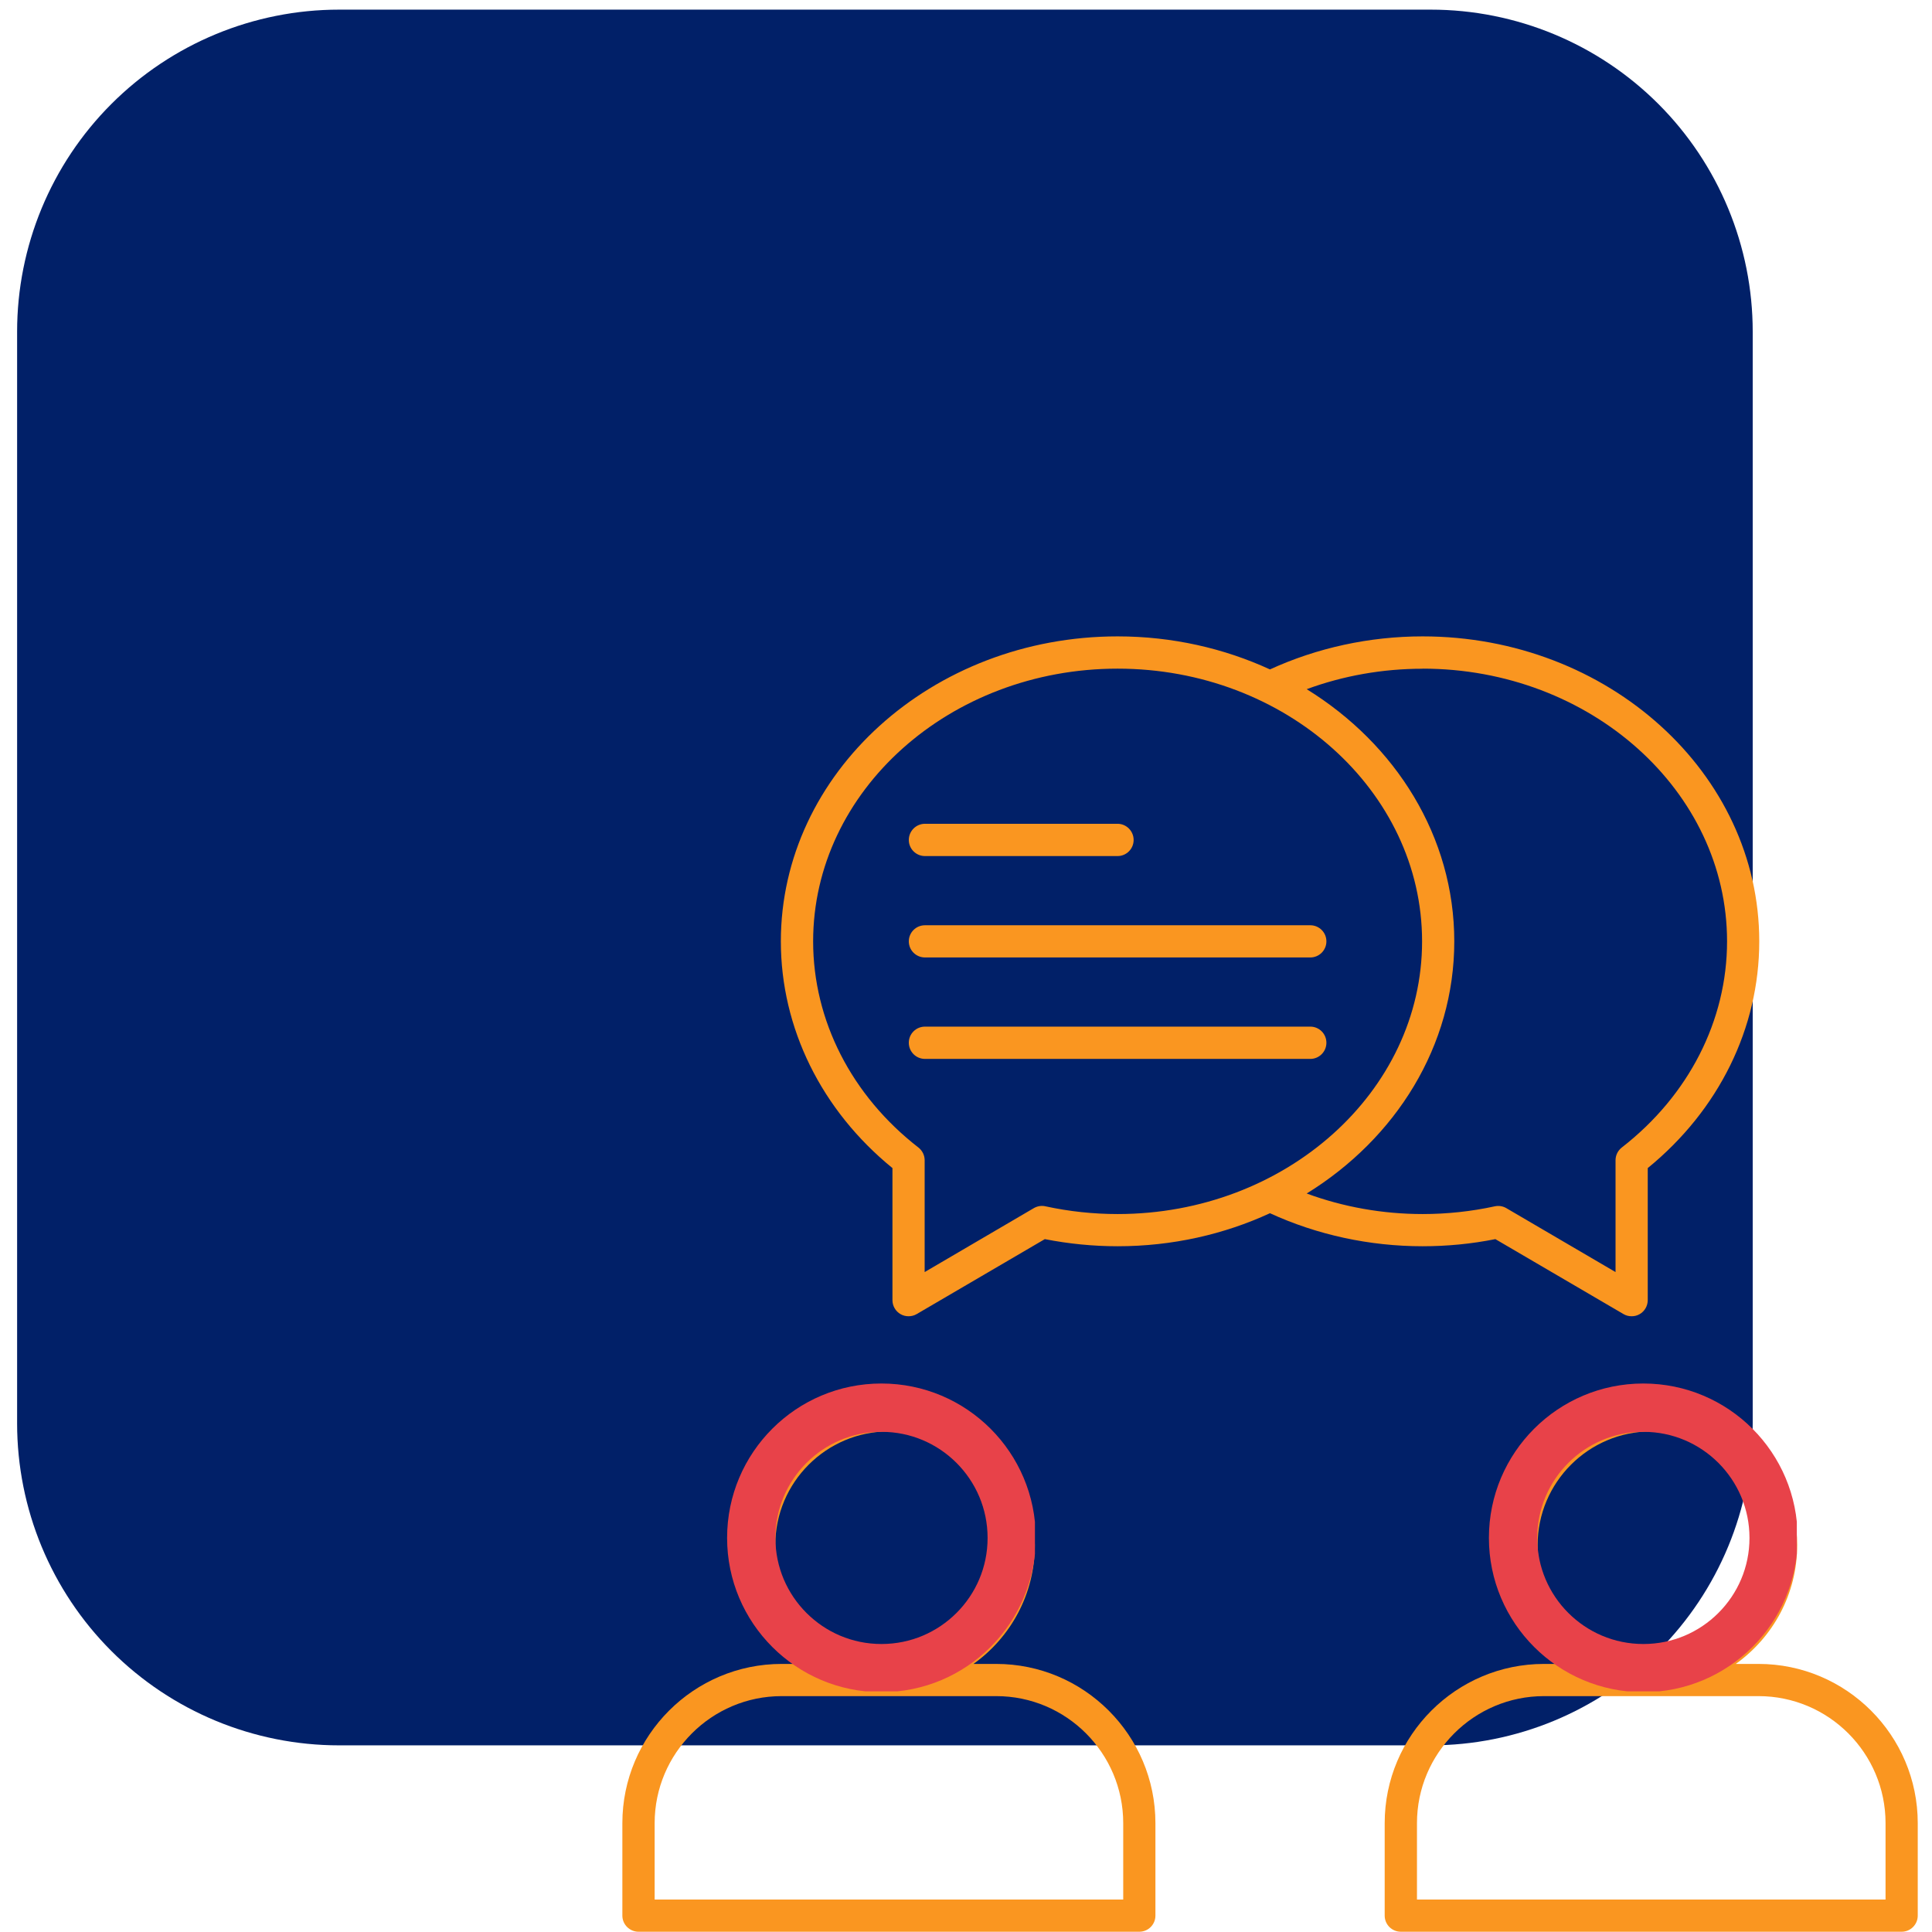
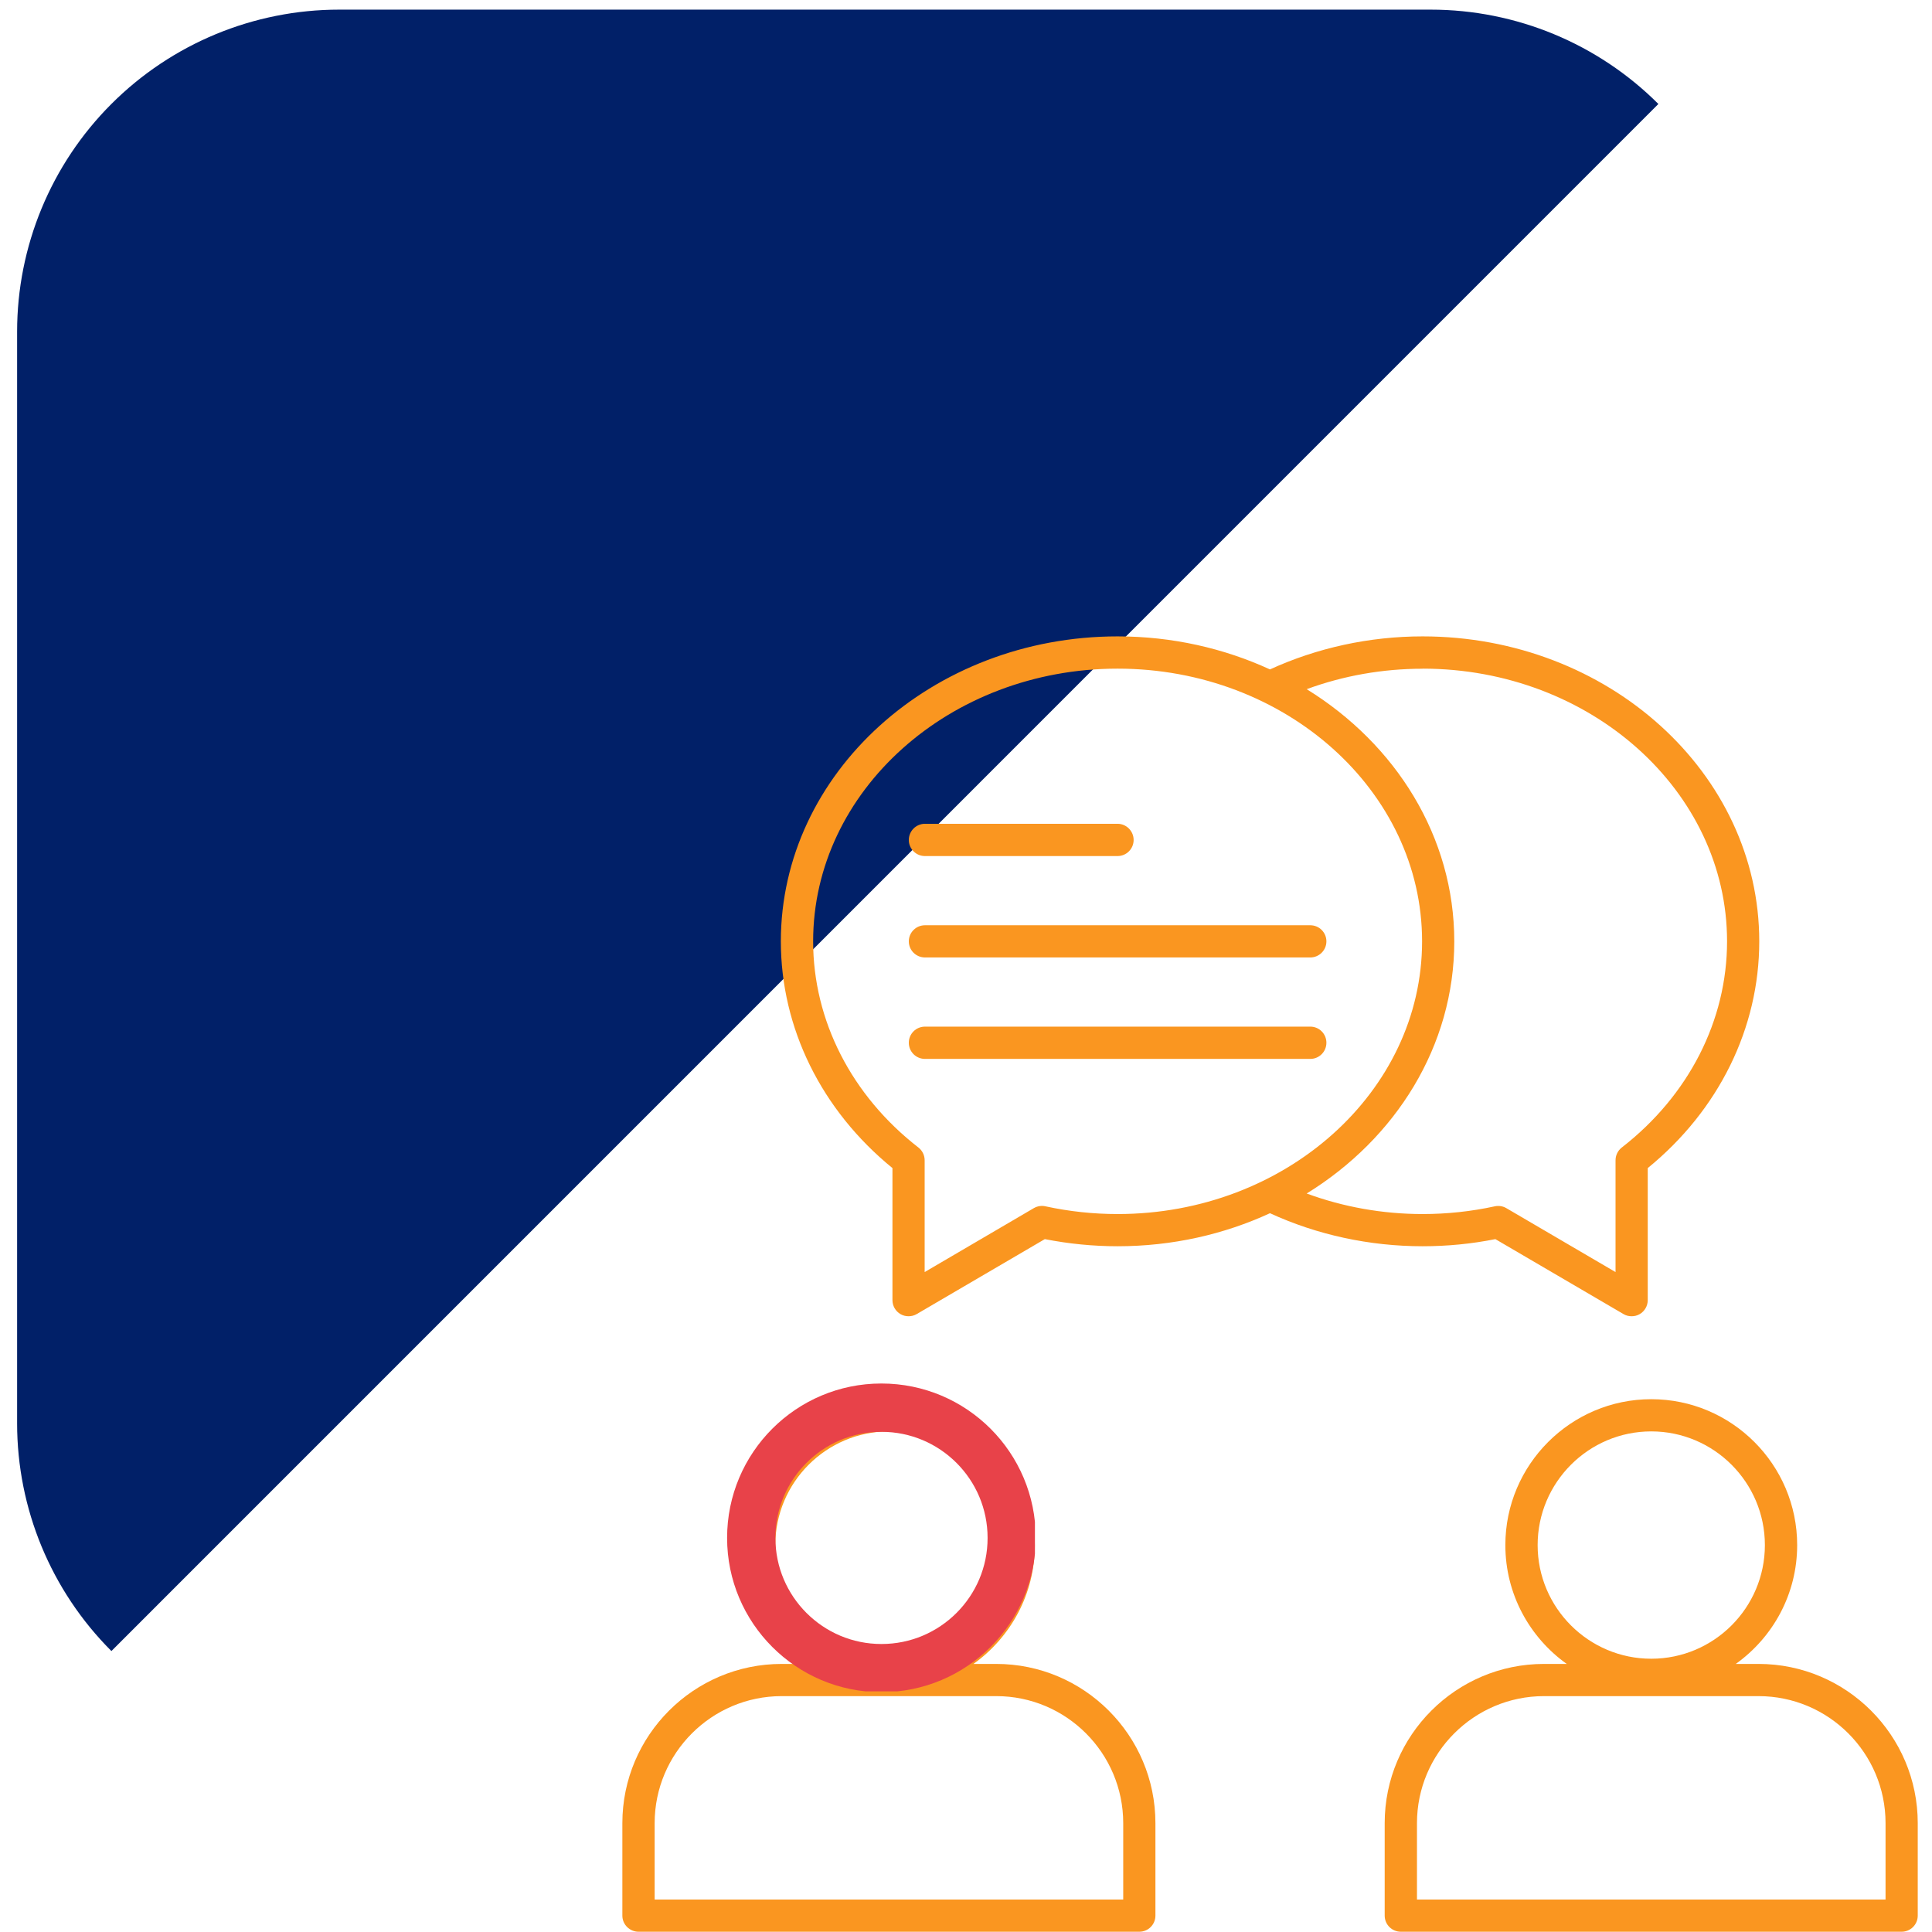
<svg xmlns="http://www.w3.org/2000/svg" width="120" zoomAndPan="magnify" viewBox="0 0 90 90" height="120" preserveAspectRatio="xMidYMid meet" version="1.0">
  <defs>
    <clipPath id="a6f39fea9f">
      <path d="M 0.797 0.449 L 81.648 0.449 L 81.648 81.305 L 0.797 81.305 Z M 0.797 0.449 " clip-rule="nonzero" />
    </clipPath>
    <clipPath id="b363aeb2b1">
      <path d="M 15.797 0.449 L 66.648 0.449 C 70.625 0.449 74.441 2.031 77.254 4.844 C 80.066 7.656 81.648 11.473 81.648 15.449 L 81.648 66.305 C 81.648 70.281 80.066 74.098 77.254 76.91 C 74.441 79.723 70.625 81.305 66.648 81.305 L 15.797 81.305 C 11.816 81.305 8 79.723 5.188 76.91 C 2.375 74.098 0.797 70.281 0.797 66.305 L 0.797 15.449 C 0.797 11.473 2.375 7.656 5.188 4.844 C 8 2.031 11.816 0.449 15.797 0.449 Z M 15.797 0.449 " clip-rule="nonzero" />
    </clipPath>
    <clipPath id="0d921ddd38">
      <path d="M 0.797 0.449 L 81.648 0.449 L 81.648 81.305 L 0.797 81.305 Z M 0.797 0.449 " clip-rule="nonzero" />
    </clipPath>
    <clipPath id="07c78f999f">
      <path d="M 15.797 0.449 L 66.648 0.449 C 70.625 0.449 74.441 2.031 77.254 4.844 C 80.066 7.656 81.648 11.473 81.648 15.449 L 81.648 66.305 C 81.648 70.281 80.066 74.098 77.254 76.91 C 74.441 79.723 70.625 81.305 66.648 81.305 L 15.797 81.305 C 11.816 81.305 8 79.723 5.188 76.91 C 2.375 74.098 0.797 70.281 0.797 66.305 L 0.797 15.449 C 0.797 11.473 2.375 7.656 5.188 4.844 C 8 2.031 11.816 0.449 15.797 0.449 Z M 15.797 0.449 " clip-rule="nonzero" />
    </clipPath>
    <clipPath id="7b362b538a">
      <rect x="0" width="82" y="0" height="82" />
    </clipPath>
    <clipPath id="dc716bf211">
      <path d="M 4.996 0.648 L 65.734 0.648 L 65.734 61 L 4.996 61 Z M 4.996 0.648 " clip-rule="nonzero" />
    </clipPath>
    <clipPath id="c1d9d26f26">
      <path d="M 9.871 35.449 L 24.211 35.449 L 24.211 49.789 L 9.871 49.789 Z M 9.871 35.449 " clip-rule="nonzero" />
    </clipPath>
    <clipPath id="c270be0a87">
      <path d="M 17.059 35.449 C 13.09 35.449 9.871 38.668 9.871 42.641 C 9.871 46.609 13.09 49.828 17.059 49.828 C 21.031 49.828 24.25 46.609 24.25 42.641 C 24.25 38.668 21.031 35.449 17.059 35.449 Z M 17.059 35.449 " clip-rule="nonzero" />
    </clipPath>
    <clipPath id="37b3b83aa8">
      <path d="M 45.359 35.449 L 59.703 35.449 L 59.703 49.789 L 45.359 49.789 Z M 45.359 35.449 " clip-rule="nonzero" />
    </clipPath>
    <clipPath id="7ca00650ae">
-       <path d="M 52.551 35.449 C 48.582 35.449 45.359 38.668 45.359 42.641 C 45.359 46.609 48.582 49.828 52.551 49.828 C 56.523 49.828 59.742 46.609 59.742 42.641 C 59.742 38.668 56.523 35.449 52.551 35.449 Z M 52.551 35.449 " clip-rule="nonzero" />
-     </clipPath>
+       </clipPath>
    <clipPath id="8655fb1397">
      <rect x="0" width="66" y="0" height="61" />
    </clipPath>
  </defs>
  <g clip-path="url(#a6f39fea9f)">
    <g clip-path="url(#b363aeb2b1)">
      <g transform="matrix(1, 0, 0, 1, 0, -0)">
        <g clip-path="url(#7b362b538a)">
          <g clip-path="url(#0d921ddd38)">
            <g clip-path="url(#07c78f999f)">
-               <path fill="#012068" d="M 0.797 0.449 L 81.648 0.449 L 81.648 81.305 L 0.797 81.305 Z M 0.797 0.449 " fill-opacity="1" fill-rule="nonzero" />
+               <path fill="#012068" d="M 0.797 0.449 L 81.648 0.449 L 0.797 81.305 Z M 0.797 0.449 " fill-opacity="1" fill-rule="nonzero" />
            </g>
          </g>
        </g>
      </g>
    </g>
  </g>
  <g transform="matrix(1, 0, 0, 1, 24, 29)">
    <g clip-path="url(#8655fb1397)">
      <g clip-path="url(#dc716bf211)">
        <path fill="#fa9620" d="M 17.574 25.414 L 17.574 31.566 C 17.574 31.836 17.719 32.086 17.953 32.219 C 18.066 32.285 18.195 32.316 18.324 32.316 C 18.453 32.316 18.586 32.285 18.703 32.215 L 24.672 28.723 C 25.781 28.941 26.922 29.055 28.062 29.055 C 30.617 29.055 33.027 28.5 35.16 27.516 C 37.348 28.523 39.797 29.055 42.27 29.055 C 43.414 29.055 44.551 28.945 45.66 28.723 L 51.629 32.215 C 51.746 32.285 51.875 32.316 52.008 32.316 C 52.141 32.316 52.266 32.285 52.379 32.219 C 52.613 32.086 52.758 31.836 52.758 31.566 L 52.758 25.414 C 56.066 22.719 57.953 18.891 57.953 14.852 C 57.953 7.02 50.918 0.645 42.27 0.645 C 39.797 0.645 37.348 1.18 35.16 2.184 C 33.027 1.203 30.613 0.645 28.062 0.645 C 19.414 0.645 12.375 7.02 12.375 14.852 C 12.375 18.887 14.266 22.719 17.57 25.41 Z M 42.27 2.148 C 50.09 2.148 56.453 7.848 56.453 14.852 C 56.453 18.539 54.664 22.039 51.547 24.457 C 51.363 24.602 51.258 24.82 51.258 25.051 L 51.258 30.258 L 46.172 27.281 C 46.008 27.184 45.816 27.156 45.633 27.195 C 44.539 27.434 43.406 27.555 42.27 27.555 C 40.414 27.555 38.574 27.227 36.871 26.598 C 41.02 24.039 43.746 19.73 43.746 14.852 C 43.746 9.977 41.02 5.664 36.871 3.105 C 38.574 2.477 40.414 2.152 42.27 2.152 Z M 28.062 2.148 C 35.883 2.148 42.246 7.848 42.246 14.852 C 42.246 21.855 35.883 27.555 28.062 27.555 C 26.93 27.555 25.801 27.434 24.703 27.195 C 24.52 27.152 24.328 27.184 24.164 27.277 L 19.074 30.258 L 19.074 25.051 C 19.074 24.82 18.969 24.602 18.785 24.457 C 15.668 22.039 13.879 18.539 13.879 14.852 C 13.879 7.848 20.242 2.148 28.062 2.148 Z M 22.41 48.512 L 21.348 48.512 C 23.078 47.277 24.207 45.258 24.207 42.977 C 24.207 39.227 21.156 36.18 17.41 36.18 C 13.664 36.18 10.613 39.23 10.613 42.977 C 10.613 45.258 11.746 47.277 13.473 48.512 L 12.414 48.512 C 8.32 48.512 4.992 51.84 4.992 55.93 L 4.992 60.238 C 4.992 60.652 5.332 60.988 5.746 60.988 L 29.074 60.988 C 29.488 60.988 29.824 60.652 29.824 60.238 L 29.824 55.93 C 29.824 51.84 26.5 48.512 22.406 48.512 Z M 12.117 42.977 C 12.117 40.055 14.492 37.68 17.41 37.68 C 20.332 37.68 22.707 40.055 22.707 42.977 C 22.707 45.895 20.332 48.27 17.41 48.27 C 14.492 48.27 12.117 45.895 12.117 42.977 Z M 28.324 59.488 L 6.496 59.488 L 6.496 55.93 C 6.496 52.668 9.152 50.012 12.414 50.012 L 22.41 50.012 C 25.672 50.012 28.324 52.668 28.324 55.93 Z M 57.918 48.512 L 56.859 48.512 C 58.59 47.277 59.719 45.258 59.719 42.977 C 59.719 39.227 56.668 36.18 52.922 36.18 C 49.176 36.18 46.125 39.23 46.125 42.977 C 46.125 45.258 47.254 47.277 48.984 48.512 L 47.926 48.512 C 43.832 48.512 40.504 51.84 40.504 55.93 L 40.504 60.238 C 40.504 60.652 40.84 60.988 41.258 60.988 L 64.586 60.988 C 65 60.988 65.336 60.652 65.336 60.238 L 65.336 55.93 C 65.336 51.84 62.008 48.512 57.918 48.512 Z M 47.629 42.977 C 47.629 40.055 50.004 37.68 52.922 37.68 C 55.84 37.68 58.215 40.055 58.215 42.977 C 58.215 45.895 55.84 48.27 52.922 48.27 C 50.004 48.27 47.629 45.895 47.629 42.977 Z M 63.836 59.488 L 42.008 59.488 L 42.008 55.93 C 42.008 52.668 44.664 50.012 47.926 50.012 L 57.918 50.012 C 61.184 50.012 63.836 52.668 63.836 55.93 Z M 18.336 10.129 C 18.336 9.715 18.672 9.375 19.09 9.375 L 28.059 9.375 C 28.473 9.375 28.809 9.715 28.809 10.129 C 28.809 10.543 28.473 10.879 28.059 10.879 L 19.09 10.879 C 18.672 10.879 18.336 10.543 18.336 10.129 Z M 18.336 14.852 C 18.336 14.438 18.672 14.102 19.09 14.102 L 37.039 14.102 C 37.453 14.102 37.789 14.438 37.789 14.852 C 37.789 15.266 37.453 15.602 37.039 15.602 L 19.09 15.602 C 18.672 15.602 18.336 15.266 18.336 14.852 Z M 18.336 19.574 C 18.336 19.16 18.672 18.824 19.09 18.824 L 37.039 18.824 C 37.453 18.824 37.789 19.16 37.789 19.574 C 37.789 19.992 37.453 20.328 37.039 20.328 L 19.09 20.328 C 18.672 20.328 18.336 19.992 18.336 19.574 Z M 18.336 19.574 " fill-opacity="1" fill-rule="nonzero" />
      </g>
      <g clip-path="url(#c1d9d26f26)">
        <g clip-path="url(#c270be0a87)">
          <path stroke-linecap="butt" transform="matrix(0.844, 0, 0, 0.844, 9.869, 35.449)" fill="none" stroke-linejoin="miter" d="M 8.522 0 C 3.818 0 0.002 3.816 0.002 8.525 C 0.002 13.23 3.818 17.045 8.522 17.045 C 13.231 17.045 17.047 13.23 17.047 8.525 C 17.047 3.816 13.231 0 8.522 0 Z M 8.522 0 " stroke="#e84249" stroke-width="5.334" stroke-opacity="1" stroke-miterlimit="4" />
        </g>
      </g>
      <g clip-path="url(#37b3b83aa8)">
        <g clip-path="url(#7ca00650ae)">
          <path stroke-linecap="butt" transform="matrix(0.844, 0, 0, 0.844, 45.361, 35.449)" fill="none" stroke-linejoin="miter" d="M 8.523 0 C 3.818 0 -0.002 3.816 -0.002 8.525 C -0.002 13.23 3.818 17.045 8.523 17.045 C 13.232 17.045 17.047 13.23 17.047 8.525 C 17.047 3.816 13.232 0 8.523 0 Z M 8.523 0 " stroke="#e84249" stroke-width="5.334" stroke-opacity="1" stroke-miterlimit="4" />
        </g>
      </g>
    </g>
  </g>
</svg>